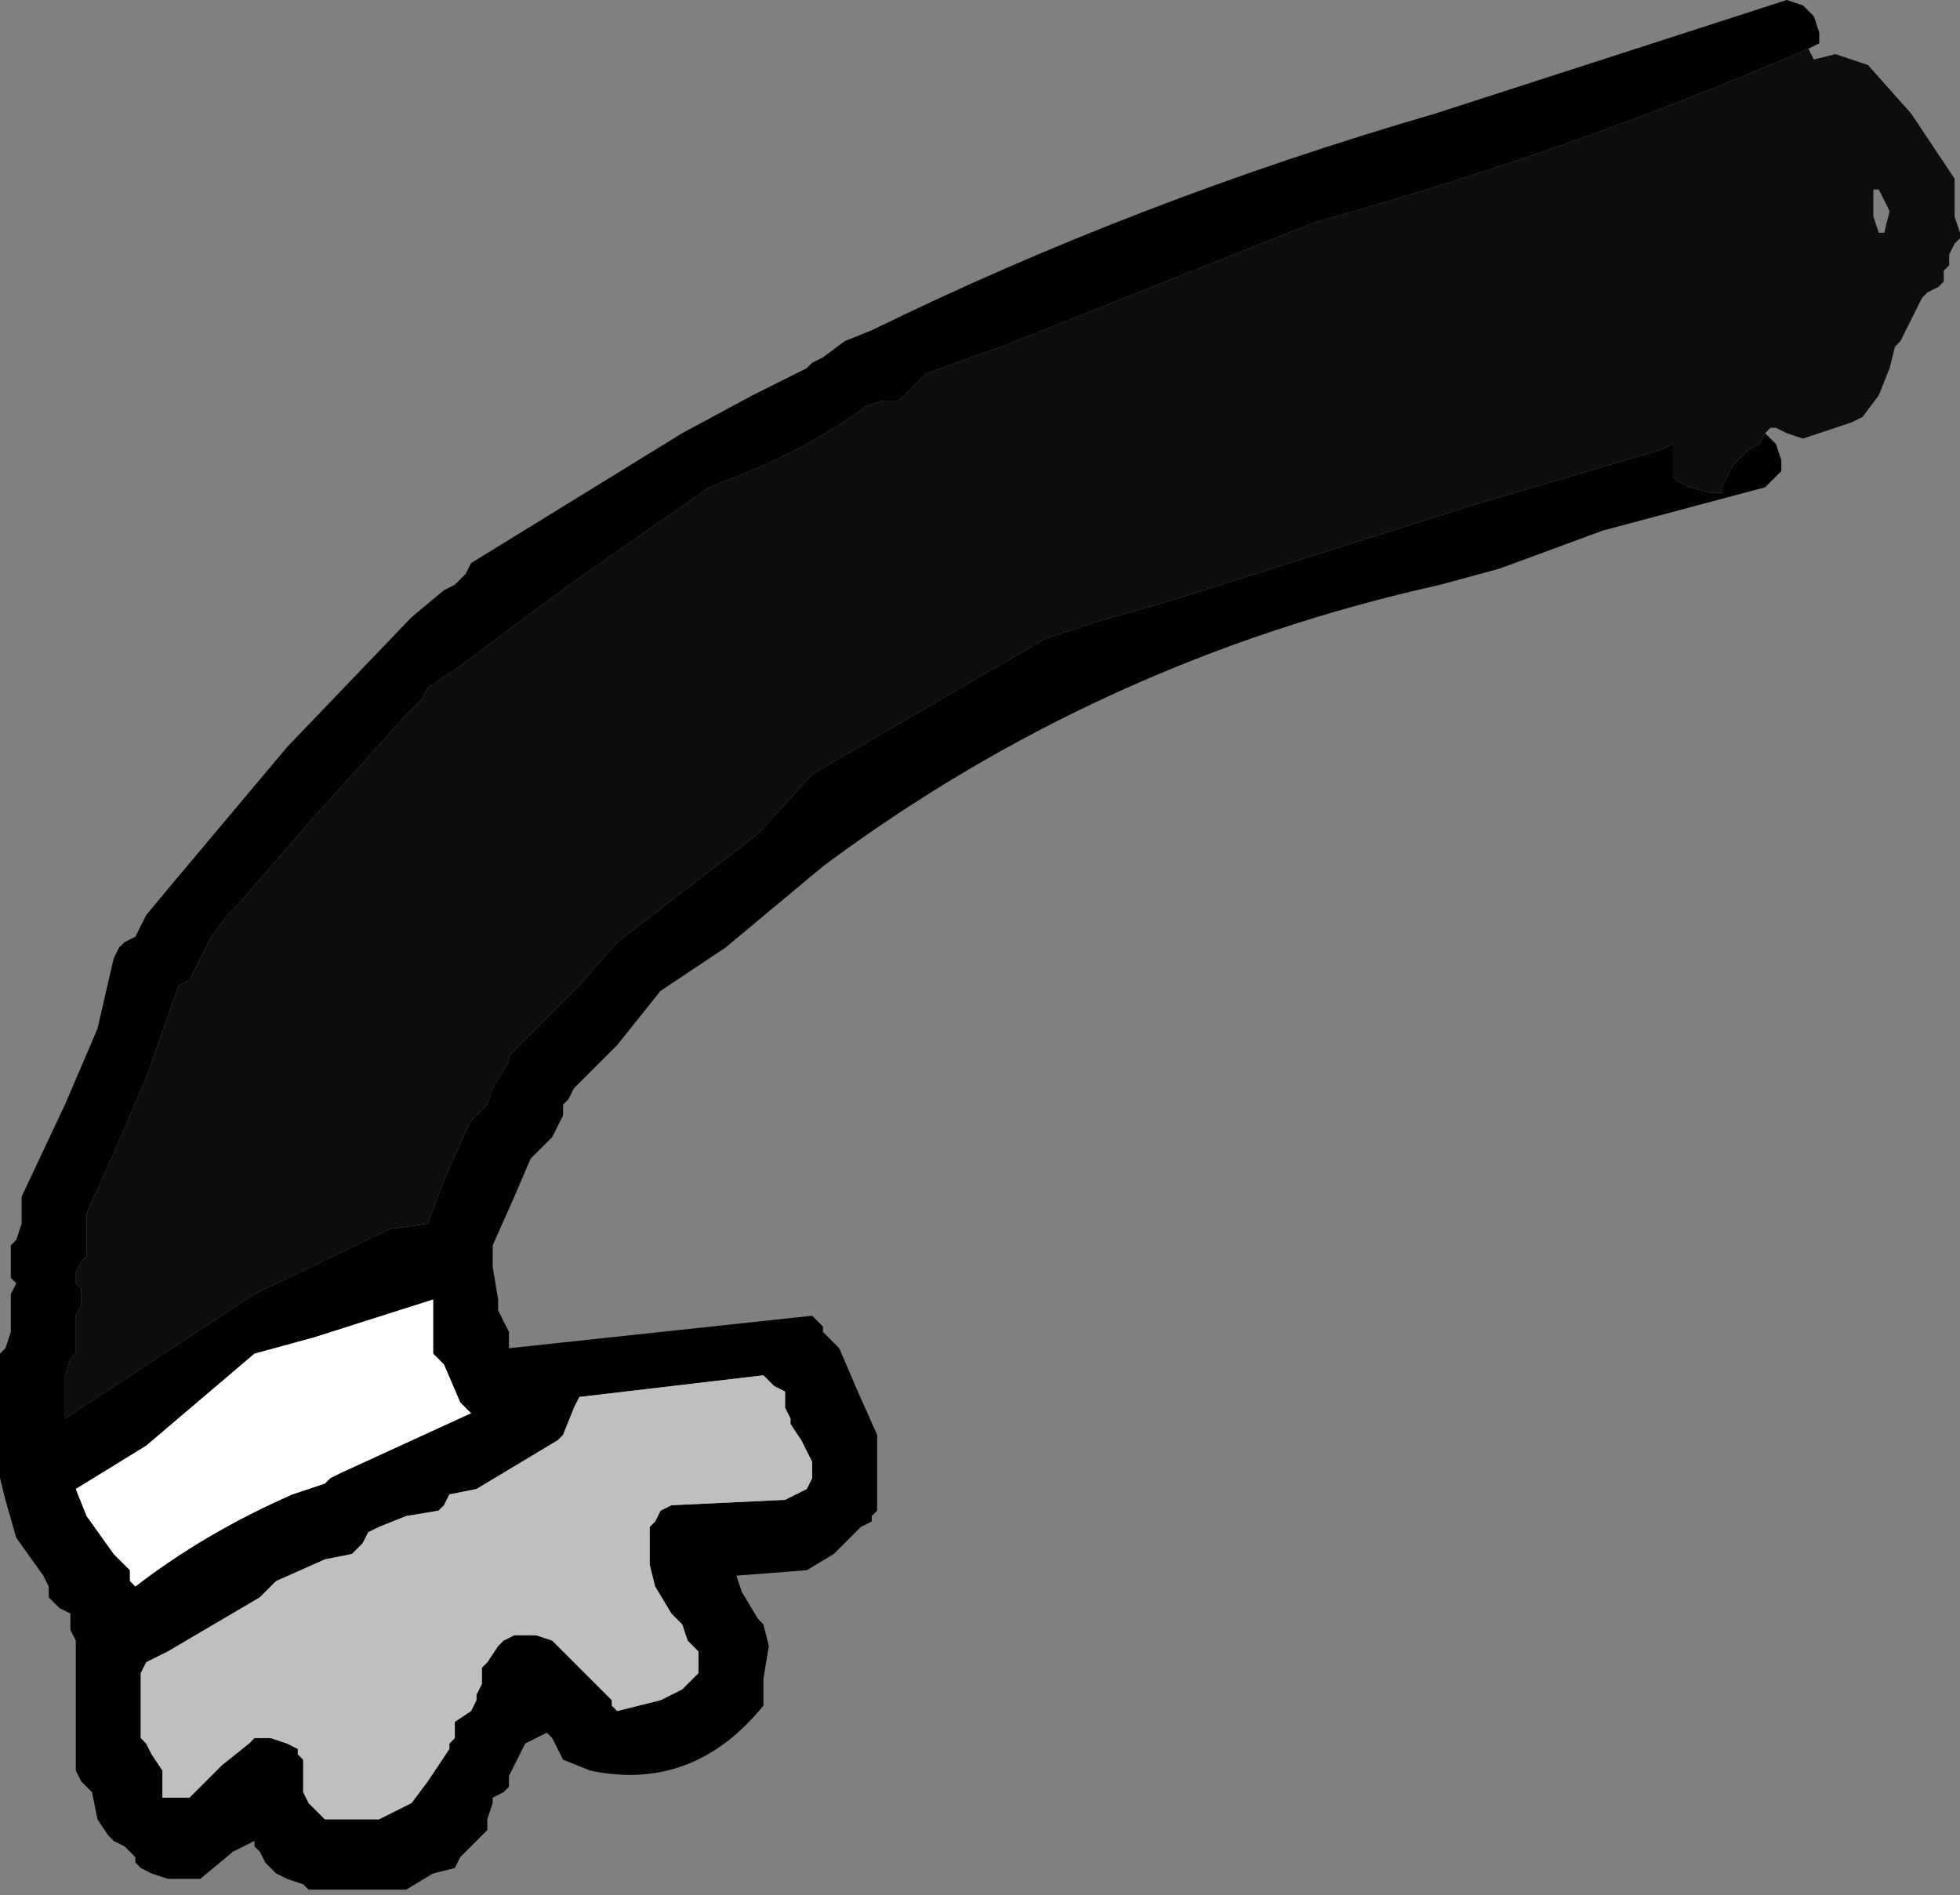
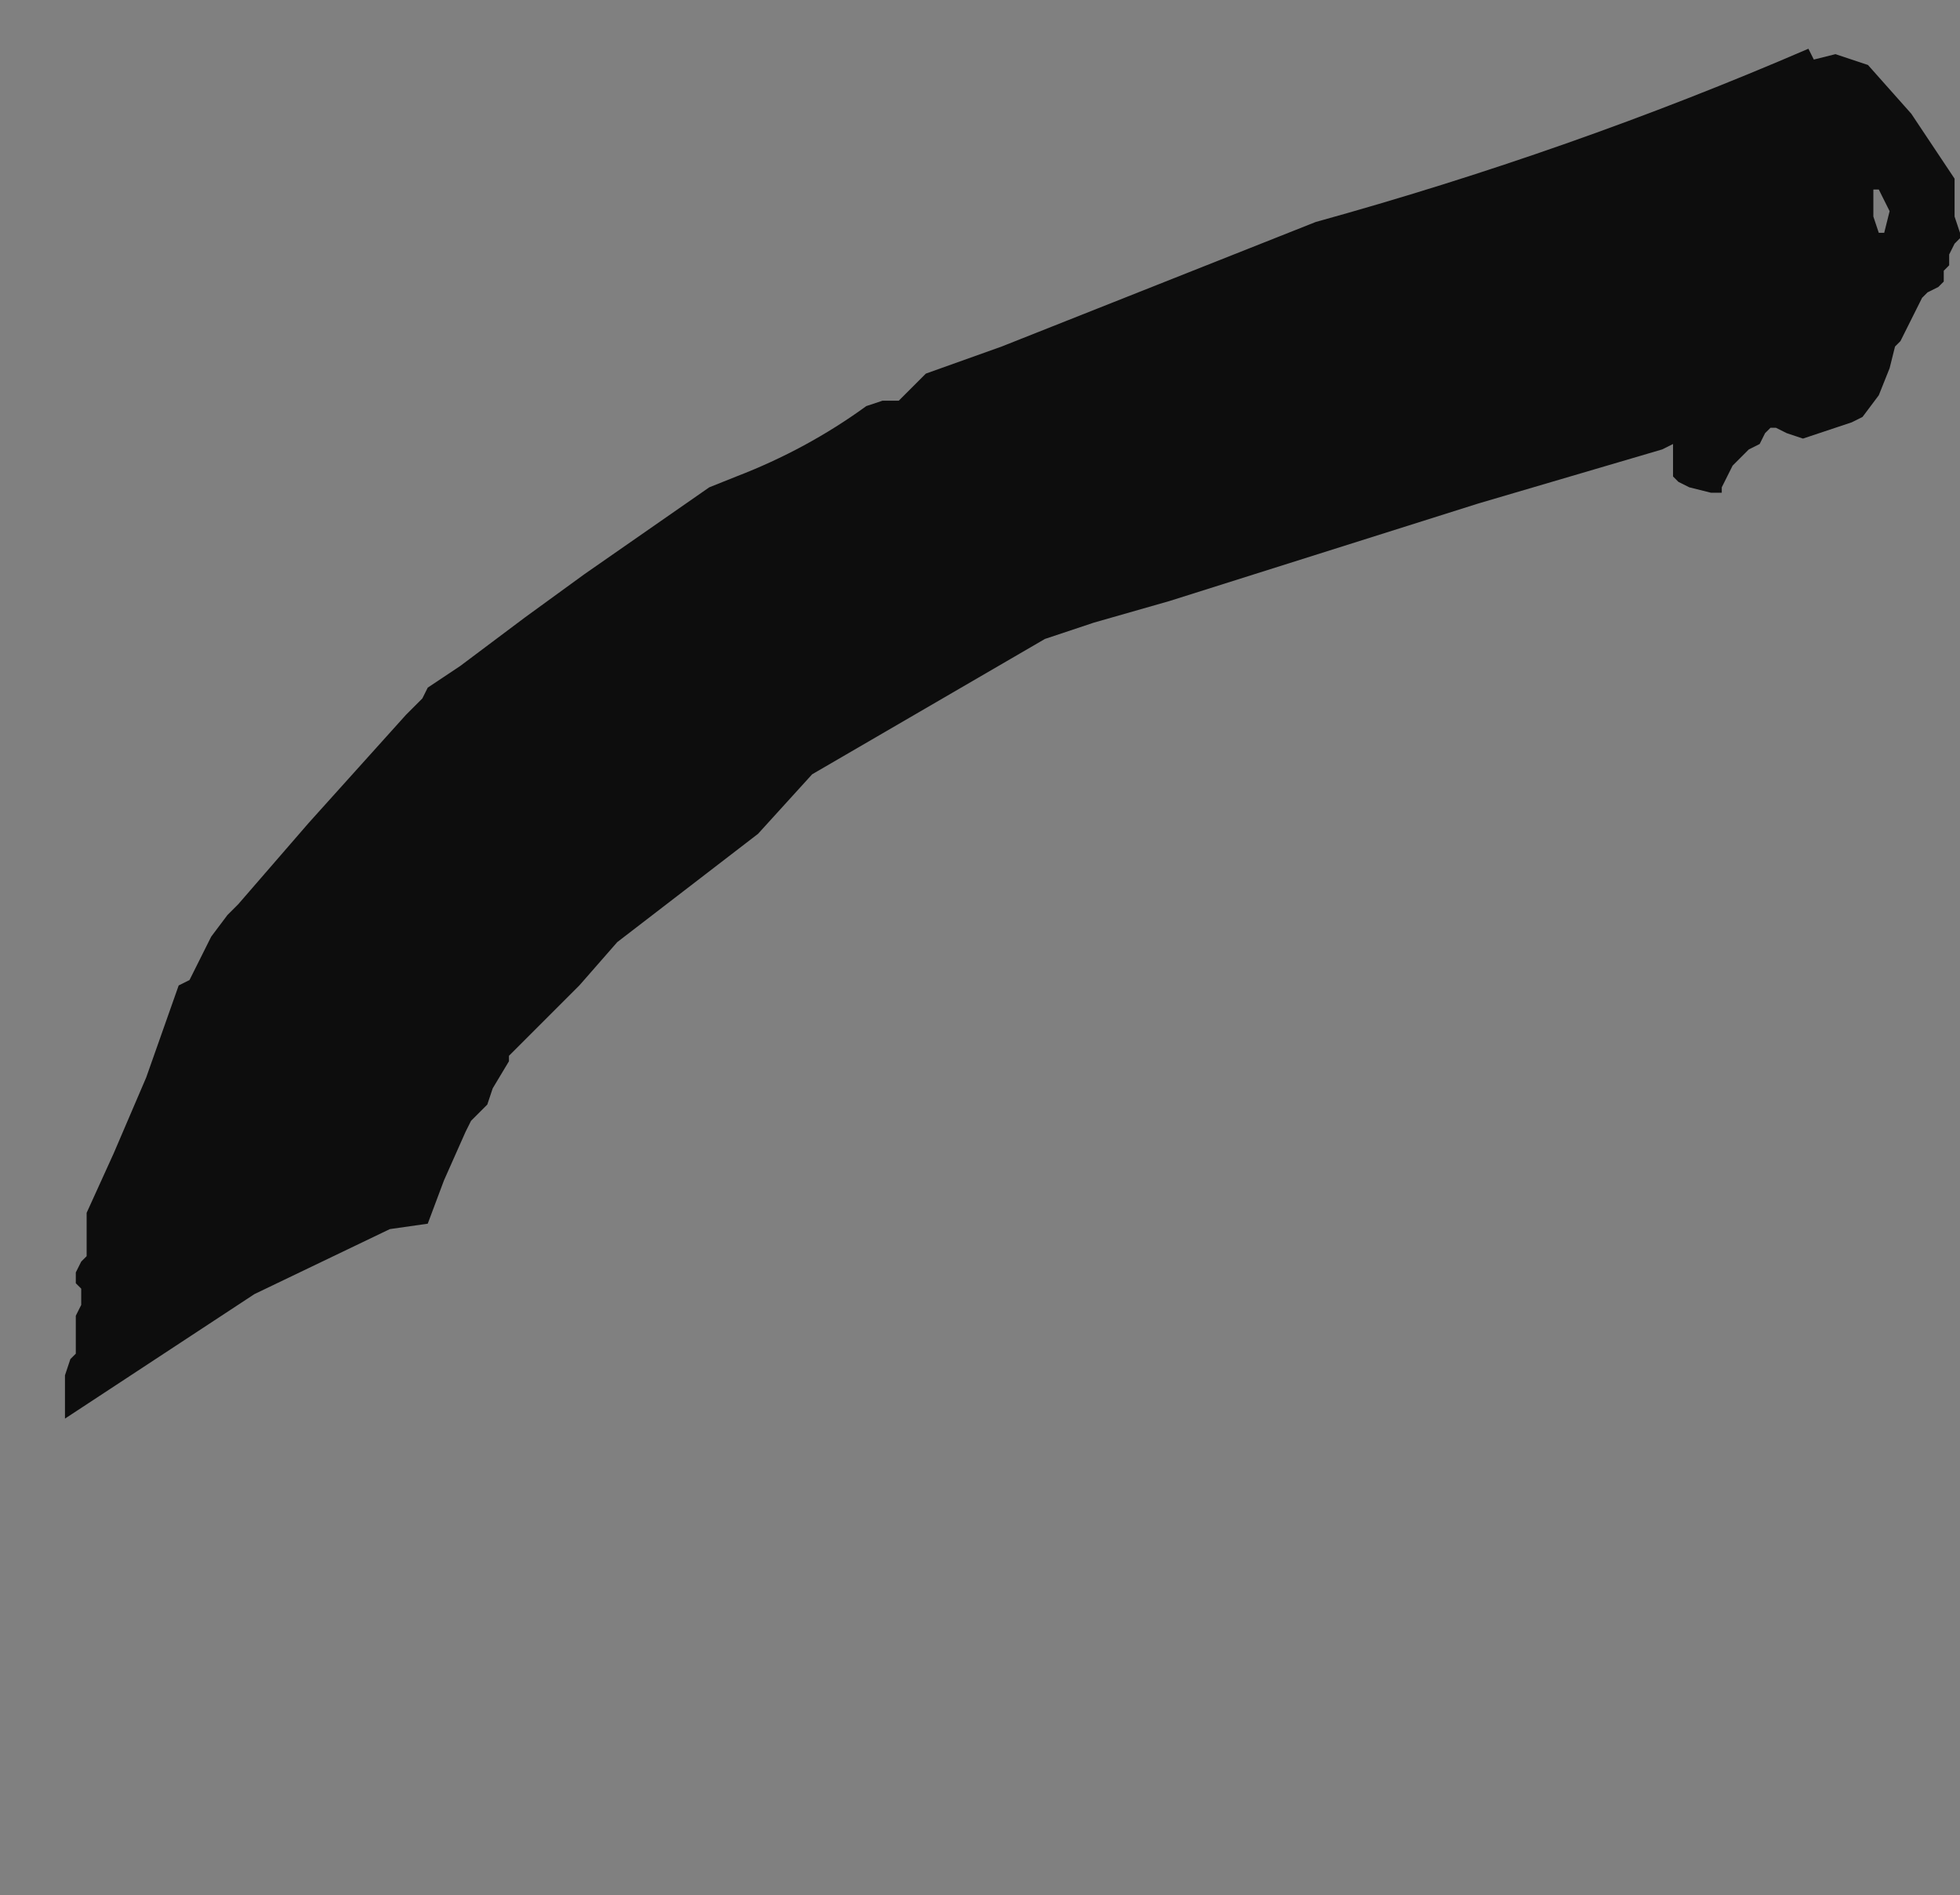
<svg xmlns="http://www.w3.org/2000/svg" height="17.5px" width="18.1px">
  <rect width="100%" height="100%" fill="#808080" stroke="none" />
  <g transform="matrix(1.0, 0.0, 0.0, 1.0, 9.0, 8.7)">
-     <path d="M7.3 -4.7 L7.35 -4.65 7.4 -4.6 7.45 -4.45 7.45 -4.35 7.3 -4.2 5.8 -3.8 4.85 -3.45 4.3 -3.3 Q1.15 -2.6 -1.4 -0.7 L-2.3 0.05 -2.9 0.45 -3.3 0.95 -3.6 1.25 -3.65 1.3 -3.7 1.35 -3.75 1.45 -3.8 1.5 -3.8 1.6 -3.9 1.8 -3.95 1.85 -4.0 1.9 -4.1 2.0 -4.25 2.35 -4.45 2.8 -4.45 3.0 -4.4 3.3 -4.4 3.4 -4.35 3.5 -4.3 3.6 -4.3 3.75 -1.5 3.45 -1.45 3.5 -1.4 3.55 -1.4 3.6 -1.3 3.7 -1.25 3.75 -1.1 4.1 -0.9 4.55 -0.9 4.6 -0.9 4.8 -0.9 5.1 -0.9 5.2 -0.9 5.25 -0.95 5.3 -0.95 5.35 -1.05 5.4 -1.15 5.5 -1.2 5.55 -1.25 5.6 -1.3 5.65 -1.55 5.8 -2.2 5.85 -2.15 6.0 -2.0 6.25 -1.95 6.3 -1.9 6.5 -1.95 6.8 -1.95 6.9 -1.95 7.0 -1.95 7.05 Q-2.6 7.85 -3.55 7.65 L-3.8 7.55 -3.85 7.45 -3.9 7.35 -3.95 7.3 -4.15 7.4 -4.3 7.7 -4.3 7.8 -4.35 7.85 -4.45 7.9 -4.45 7.95 -4.5 8.1 -4.5 8.2 -4.55 8.25 -4.65 8.35 -4.7 8.4 -4.75 8.45 -4.8 8.55 -5.0 8.6 -5.25 8.75 -6.15 8.75 -6.2 8.7 -6.35 8.65 -6.45 8.6 -6.55 8.5 -6.6 8.4 -6.65 8.35 -6.65 8.3 -6.85 8.4 -7.15 8.65 -7.45 8.65 -7.6 8.6 -7.7 8.55 -7.75 8.5 -7.75 8.45 -7.85 8.35 -7.95 8.3 -8.0 8.25 -8.1 8.1 -8.15 7.85 -8.2 7.8 -8.25 7.75 -8.3 7.65 -8.3 7.2 -8.3 6.75 -8.3 6.7 -8.3 6.5 -8.3 6.45 -8.35 6.35 -8.35 6.3 -8.35 6.2 -8.45 6.15 -8.5 6.1 -8.55 6.05 -8.55 5.95 -8.6 5.85 -8.85 5.5 -8.95 5.15 -9.0 4.95 -9.0 4.5 -9.0 4.15 -9.0 3.85 -9.0 3.8 -8.95 3.75 -8.9 3.6 -8.9 3.5 -8.9 3.25 -8.85 3.15 -8.9 3.1 -8.9 3.0 -8.9 2.85 -8.9 2.8 -8.85 2.75 -8.8 2.6 -8.8 2.5 -8.8 2.35 -8.4 1.5 -8.1 0.8 -7.95 0.15 -7.9 0.05 -7.85 0.0 -7.75 -0.05 -7.65 -0.25 -7.4 -0.55 -6.35 -1.8 -5.2 -3.0 -4.9 -3.25 -4.8 -3.3 -4.75 -3.35 -4.7 -3.4 -4.65 -3.5 -2.7 -4.7 -2.05 -5.05 -1.55 -5.3 -1.5 -5.35 -1.4 -5.4 -1.2 -5.55 -0.95 -5.65 Q1.5 -6.85 4.25 -7.65 L7.5 -8.7 7.65 -8.65 7.7 -8.6 7.75 -8.55 7.8 -8.4 7.8 -8.3 7.7 -8.25 Q5.5 -7.3 3.15 -6.65 L0.25 -5.5 -0.45 -5.25 -0.7 -5.0 -0.85 -5.0 -1.0 -4.95 Q-1.55 -4.55 -2.2 -4.3 L-2.45 -4.2 -3.6 -3.4 -4.15 -3.0 -4.75 -2.55 -5.05 -2.35 -5.1 -2.25 -5.2 -2.15 -5.25 -2.1 -6.15 -1.1 -6.8 -0.35 -6.9 -0.25 -7.05 -0.05 -7.2 0.25 -7.25 0.35 -7.35 0.4 -7.65 1.25 -7.95 1.95 -8.2 2.5 -8.2 2.55 -8.2 2.7 -8.2 2.8 -8.2 2.9 -8.25 2.95 -8.3 3.05 -8.3 3.15 -8.25 3.2 -8.25 3.3 -8.25 3.35 -8.3 3.45 -8.3 3.5 -8.3 3.6 -8.3 3.75 -8.3 3.8 -8.35 3.85 -8.4 4.0 -8.4 4.3 -8.4 4.4 -6.65 3.25 -5.4 2.65 -5.05 2.6 -4.9 2.2 -4.7 1.75 -4.65 1.65 -4.5 1.5 -4.45 1.35 -4.3 1.1 -4.3 1.05 -3.65 0.4 -3.3 0.0 -2.0 -1.0 -1.5 -1.55 0.65 -2.8 1.1 -2.95 1.8 -3.15 4.65 -4.05 6.35 -4.55 6.45 -4.6 6.45 -4.5 6.45 -4.35 6.45 -4.3 6.5 -4.25 6.6 -4.2 6.8 -4.15 6.9 -4.15 6.9 -4.2 7.0 -4.4 7.05 -4.45 7.1 -4.5 7.15 -4.55 7.25 -4.6 7.3 -4.7 M-3.7 4.3 L-3.8 4.55 -3.85 4.6 -4.6 5.05 -4.85 5.1 -4.9 5.2 -4.95 5.25 -5.25 5.3 -5.5 5.4 -5.6 5.45 -5.65 5.55 -5.7 5.6 -5.75 5.65 -6.0 5.7 -6.45 5.9 -6.6 6.05 -7.45 6.55 -7.65 6.65 -7.7 6.75 -7.7 6.85 -7.7 7.2 -7.7 7.35 -7.65 7.4 -7.6 7.5 -7.5 7.65 -7.5 7.75 -7.5 7.9 -7.4 7.9 -7.25 7.9 -6.95 7.6 -6.7 7.4 -6.65 7.35 -6.55 7.35 -6.5 7.35 -6.35 7.4 -6.25 7.45 -6.25 7.5 -6.2 7.55 -6.2 7.6 -6.2 7.7 -6.2 7.75 -6.2 7.85 -6.15 7.95 -6.05 8.05 -6.0 8.1 -5.5 8.1 -5.4 8.05 -5.2 7.95 -5.05 7.75 -4.85 7.45 -4.85 7.4 -4.8 7.35 -4.8 7.25 -4.8 7.2 -4.65 7.1 -4.6 7.0 -4.6 6.95 -4.55 6.85 -4.55 6.7 -4.5 6.65 -4.4 6.5 -4.35 6.45 -4.25 6.4 -4.15 6.4 -4.05 6.4 -3.9 6.45 -3.65 6.7 -3.4 6.95 -3.35 7.0 -3.35 7.05 -3.3 7.1 -2.9 7.0 -2.7 6.9 -2.6 6.8 -2.55 6.75 -2.55 6.65 -2.55 6.55 -2.65 6.45 -2.7 6.3 -2.8 6.2 -2.95 5.95 -3.0 5.75 -3.0 5.45 -3.0 5.4 -2.95 5.35 -2.9 5.25 -2.8 5.2 -1.75 5.15 -1.65 5.1 -1.55 5.05 -1.5 4.95 -1.5 4.8 -1.55 4.7 -1.6 4.6 -1.7 4.45 -1.7 4.4 -1.75 4.3 -1.75 4.15 -1.85 4.1 -1.9 4.05 -1.95 4.0 -3.65 4.2 -3.7 4.3 M-5.0 3.3 L-6.1 3.65 -6.65 3.8 -7.65 4.65 -8.3 5.05 -8.2 5.3 -7.95 5.65 -7.8 5.8 -7.8 5.9 -7.75 5.95 Q-7.1 5.45 -6.3 5.1 L-6.0 5.0 -5.95 4.95 -5.85 4.9 -4.65 4.35 -4.75 4.25 -4.9 3.9 -4.95 3.85 -5.0 3.8 -5.0 3.75 -5.0 3.3" fill="#000000" fill-rule="evenodd" stroke="none" />
    <path d="M7.7 -8.25 L7.75 -8.15 7.95 -8.2 8.1 -8.15 8.25 -8.1 8.65 -7.65 9.05 -7.05 9.05 -7.0 9.05 -6.85 9.05 -6.7 9.1 -6.55 9.1 -6.5 9.05 -6.45 9.0 -6.35 9.0 -6.25 8.95 -6.2 8.95 -6.1 8.9 -6.05 8.8 -6.0 8.75 -5.95 8.7 -5.85 8.65 -5.75 8.55 -5.55 8.5 -5.5 8.45 -5.3 8.35 -5.05 8.2 -4.85 8.1 -4.8 7.8 -4.7 7.65 -4.65 7.5 -4.7 7.4 -4.75 7.35 -4.75 7.3 -4.7 7.25 -4.6 7.15 -4.55 7.1 -4.5 7.05 -4.45 7.0 -4.4 6.9 -4.2 6.9 -4.15 6.8 -4.15 6.6 -4.2 6.5 -4.25 6.45 -4.3 6.45 -4.35 6.45 -4.5 6.45 -4.6 6.35 -4.55 4.65 -4.05 1.8 -3.15 1.1 -2.95 0.65 -2.8 -1.5 -1.55 -2.0 -1.0 -3.3 0.0 -3.65 0.4 -4.3 1.05 -4.3 1.1 -4.45 1.35 -4.5 1.5 -4.65 1.65 -4.7 1.75 -4.9 2.2 -5.05 2.6 -5.4 2.65 -6.65 3.25 -8.4 4.4 -8.4 4.3 -8.4 4.0 -8.35 3.85 -8.3 3.8 -8.3 3.75 -8.3 3.6 -8.3 3.5 -8.3 3.45 -8.25 3.35 -8.25 3.3 -8.25 3.2 -8.3 3.15 -8.3 3.05 -8.25 2.95 -8.2 2.9 -8.2 2.8 -8.2 2.7 -8.2 2.55 -8.2 2.5 -7.95 1.95 -7.65 1.25 -7.35 0.4 -7.25 0.35 -7.2 0.25 -7.05 -0.05 -6.9 -0.25 -6.8 -0.35 -6.15 -1.1 -5.25 -2.1 -5.2 -2.15 -5.1 -2.25 -5.05 -2.35 -4.75 -2.55 -4.15 -3.0 -3.6 -3.4 -2.45 -4.2 -2.2 -4.3 Q-1.55 -4.55 -1.0 -4.95 L-0.85 -5.0 -0.7 -5.0 -0.45 -5.25 0.25 -5.5 3.15 -6.65 Q5.5 -7.3 7.7 -8.25 M8.35 -6.95 L8.3 -6.95 8.3 -6.7 8.35 -6.55 8.4 -6.55 8.45 -6.75 8.35 -6.95" fill="#0d0d0d" fill-rule="evenodd" stroke="none" />
-     <path d="M-5.0 3.3 L-5.0 3.75 -5.0 3.8 -4.95 3.85 -4.9 3.9 -4.75 4.25 -4.65 4.35 -5.85 4.9 -5.95 4.95 -6.0 5.0 -6.3 5.1 Q-7.1 5.45 -7.75 5.95 L-7.8 5.9 -7.8 5.8 -7.95 5.65 -8.2 5.3 -8.3 5.05 -7.65 4.65 -6.65 3.8 -6.1 3.65 -5.0 3.3" fill="#ffffff" fill-rule="evenodd" stroke="none" />
-     <path d="M-3.7 4.3 L-3.65 4.2 -1.95 4.0 -1.9 4.05 -1.85 4.1 -1.75 4.15 -1.75 4.3 -1.7 4.4 -1.7 4.45 -1.6 4.6 -1.55 4.7 -1.5 4.8 -1.5 4.95 -1.55 5.05 -1.65 5.1 -1.75 5.15 -2.8 5.2 -2.9 5.25 -2.95 5.35 -3.0 5.4 -3.0 5.45 -3.0 5.75 -2.95 5.95 -2.8 6.2 -2.7 6.3 -2.65 6.45 -2.55 6.55 -2.55 6.65 -2.55 6.75 -2.6 6.8 -2.7 6.9 -2.9 7.0 -3.3 7.1 -3.35 7.05 -3.35 7.0 -3.4 6.95 -3.65 6.7 -3.9 6.45 -4.05 6.4 -4.15 6.4 -4.25 6.4 -4.35 6.45 -4.4 6.5 -4.5 6.65 -4.55 6.7 -4.55 6.85 -4.6 6.95 -4.6 7.0 -4.65 7.1 -4.8 7.2 -4.8 7.25 -4.8 7.35 -4.85 7.4 -4.85 7.45 -5.05 7.75 -5.2 7.95 -5.4 8.05 -5.5 8.1 -6.0 8.1 -6.05 8.05 -6.15 7.95 -6.2 7.85 -6.2 7.75 -6.2 7.7 -6.2 7.6 -6.2 7.55 -6.25 7.5 -6.25 7.45 -6.35 7.4 -6.5 7.35 -6.55 7.35 -6.65 7.35 -6.7 7.4 -6.95 7.6 -7.25 7.9 -7.4 7.9 -7.5 7.9 -7.5 7.75 -7.5 7.65 -7.6 7.5 -7.65 7.4 -7.7 7.35 -7.7 7.2 -7.7 6.85 -7.7 6.75 -7.65 6.65 -7.45 6.55 -6.6 6.05 -6.45 5.9 -6.0 5.7 -5.75 5.65 -5.7 5.6 -5.65 5.55 -5.6 5.45 -5.5 5.4 -5.25 5.3 -4.95 5.25 -4.9 5.2 -4.85 5.1 -4.6 5.05 -3.85 4.6 -3.8 4.55 -3.7 4.3" fill="#bfbfbf" fill-rule="evenodd" stroke="none" />
  </g>
</svg>